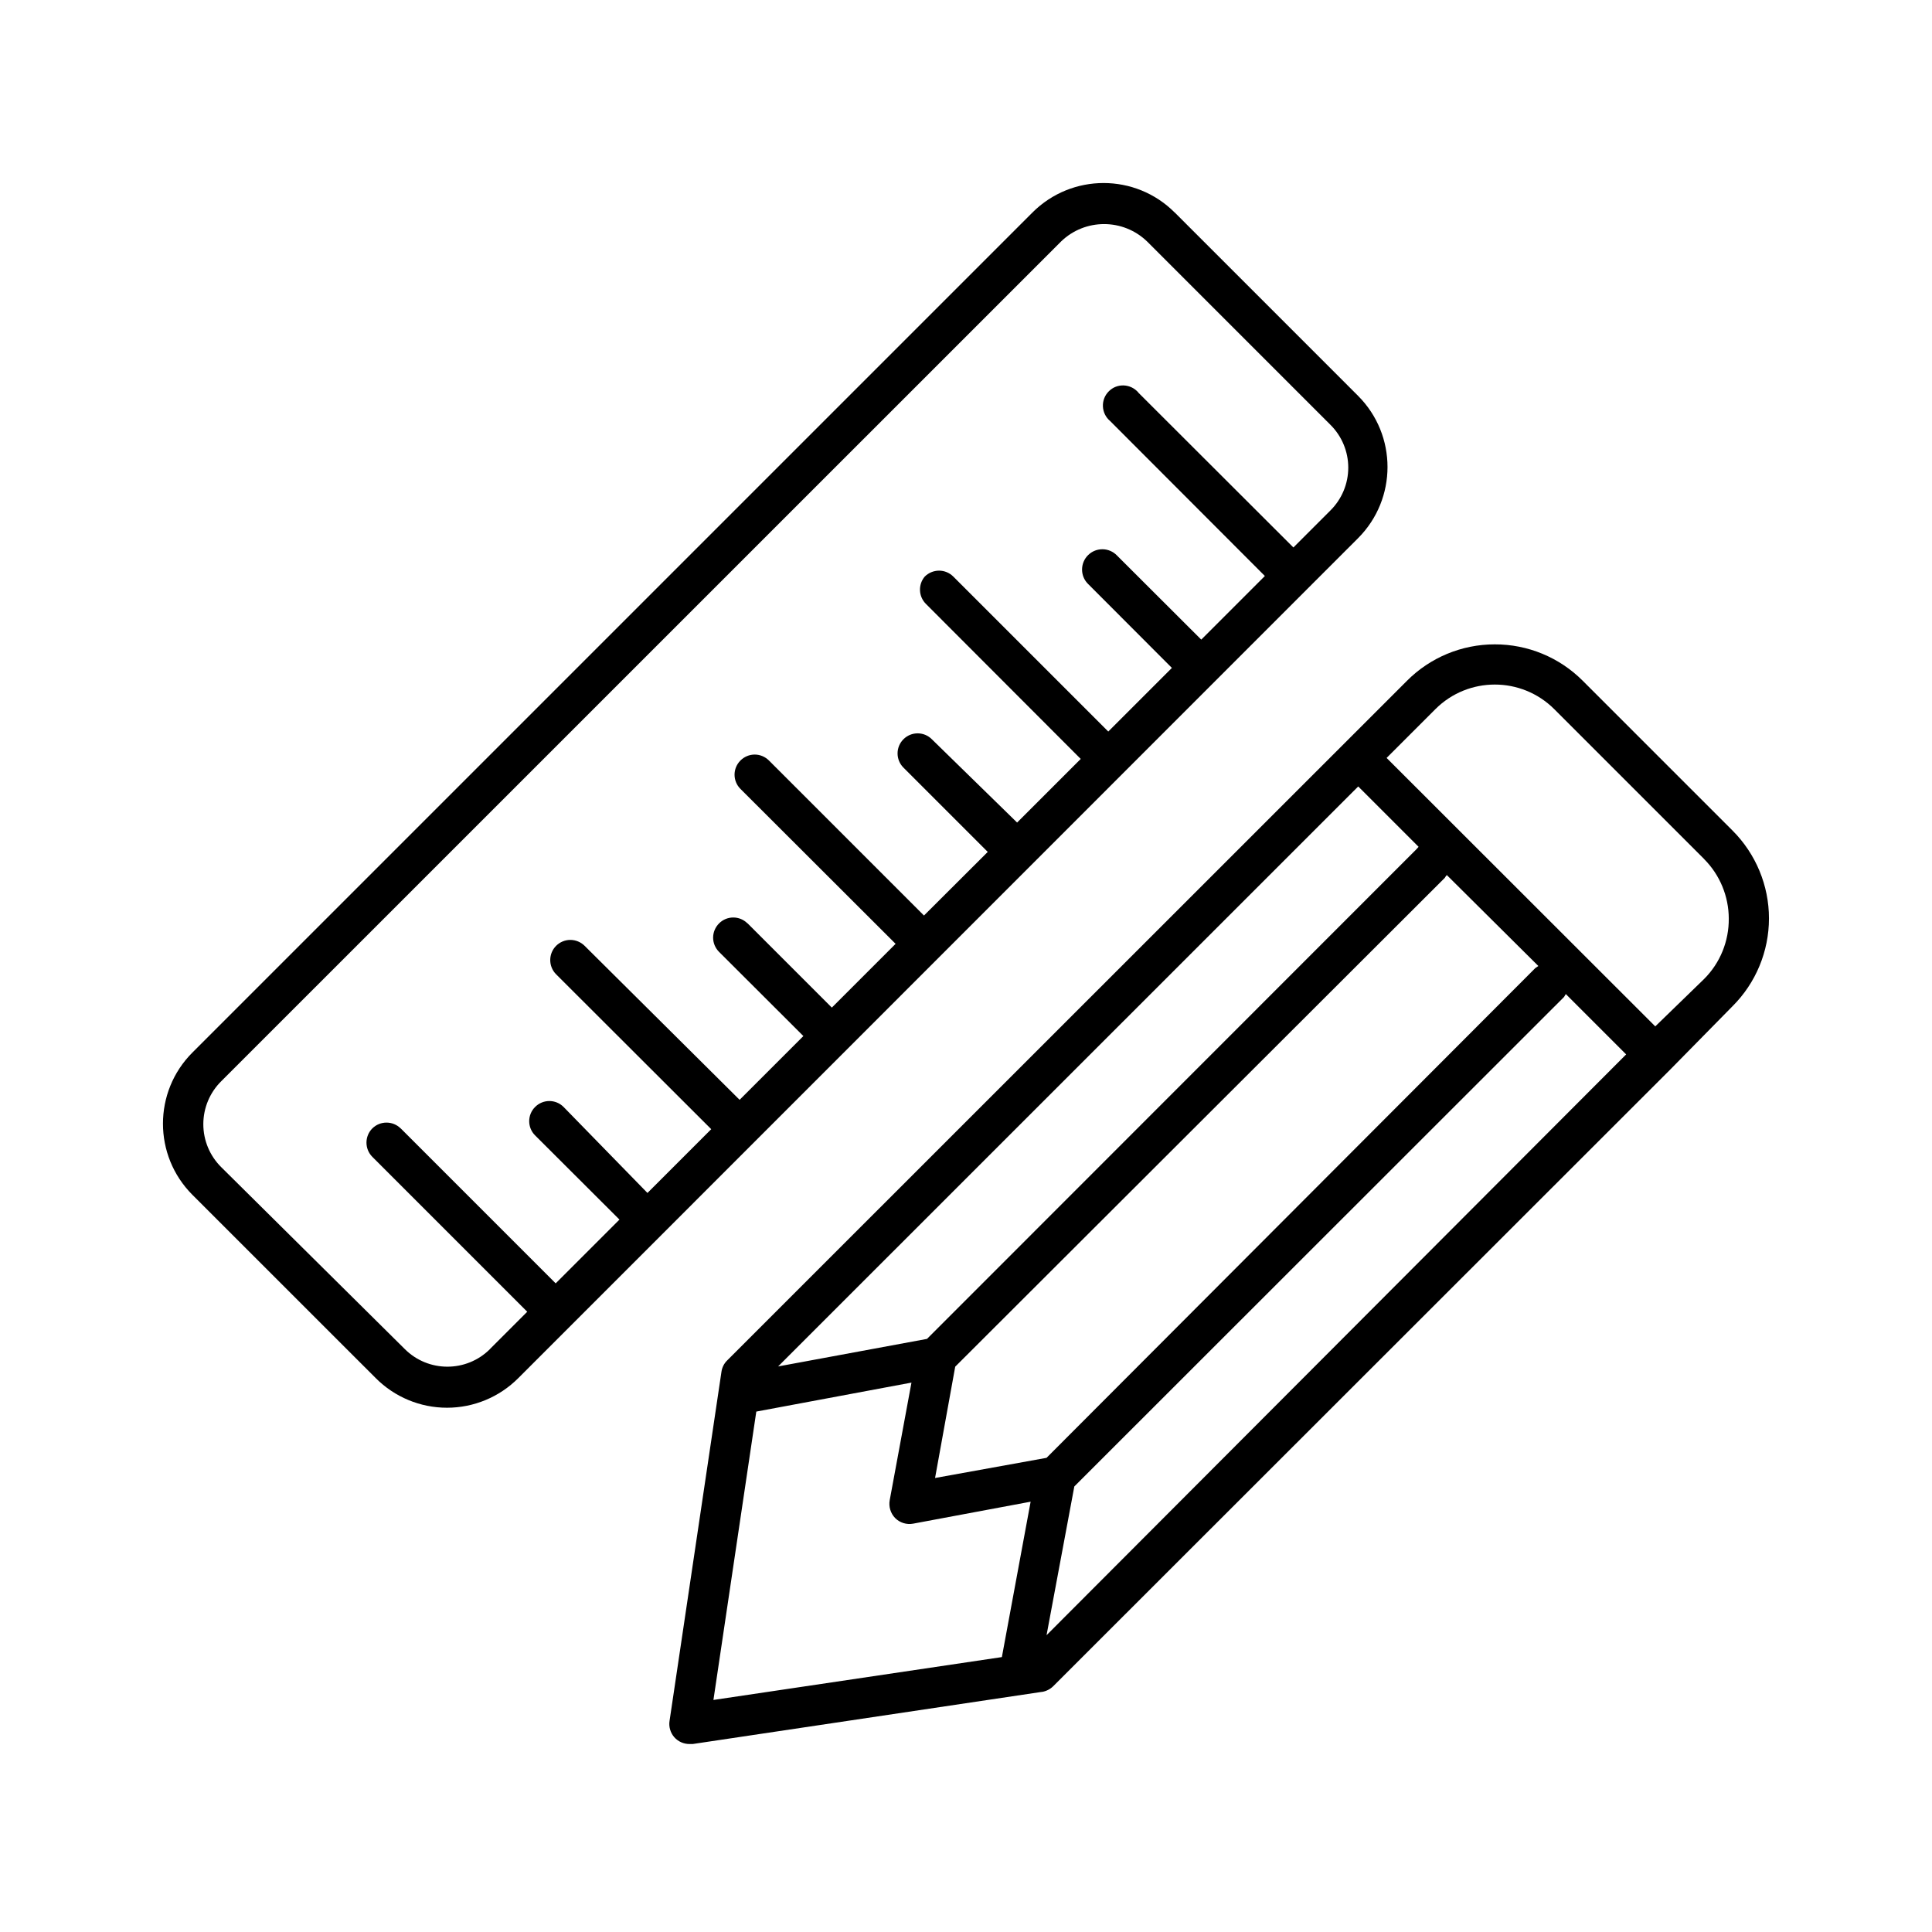
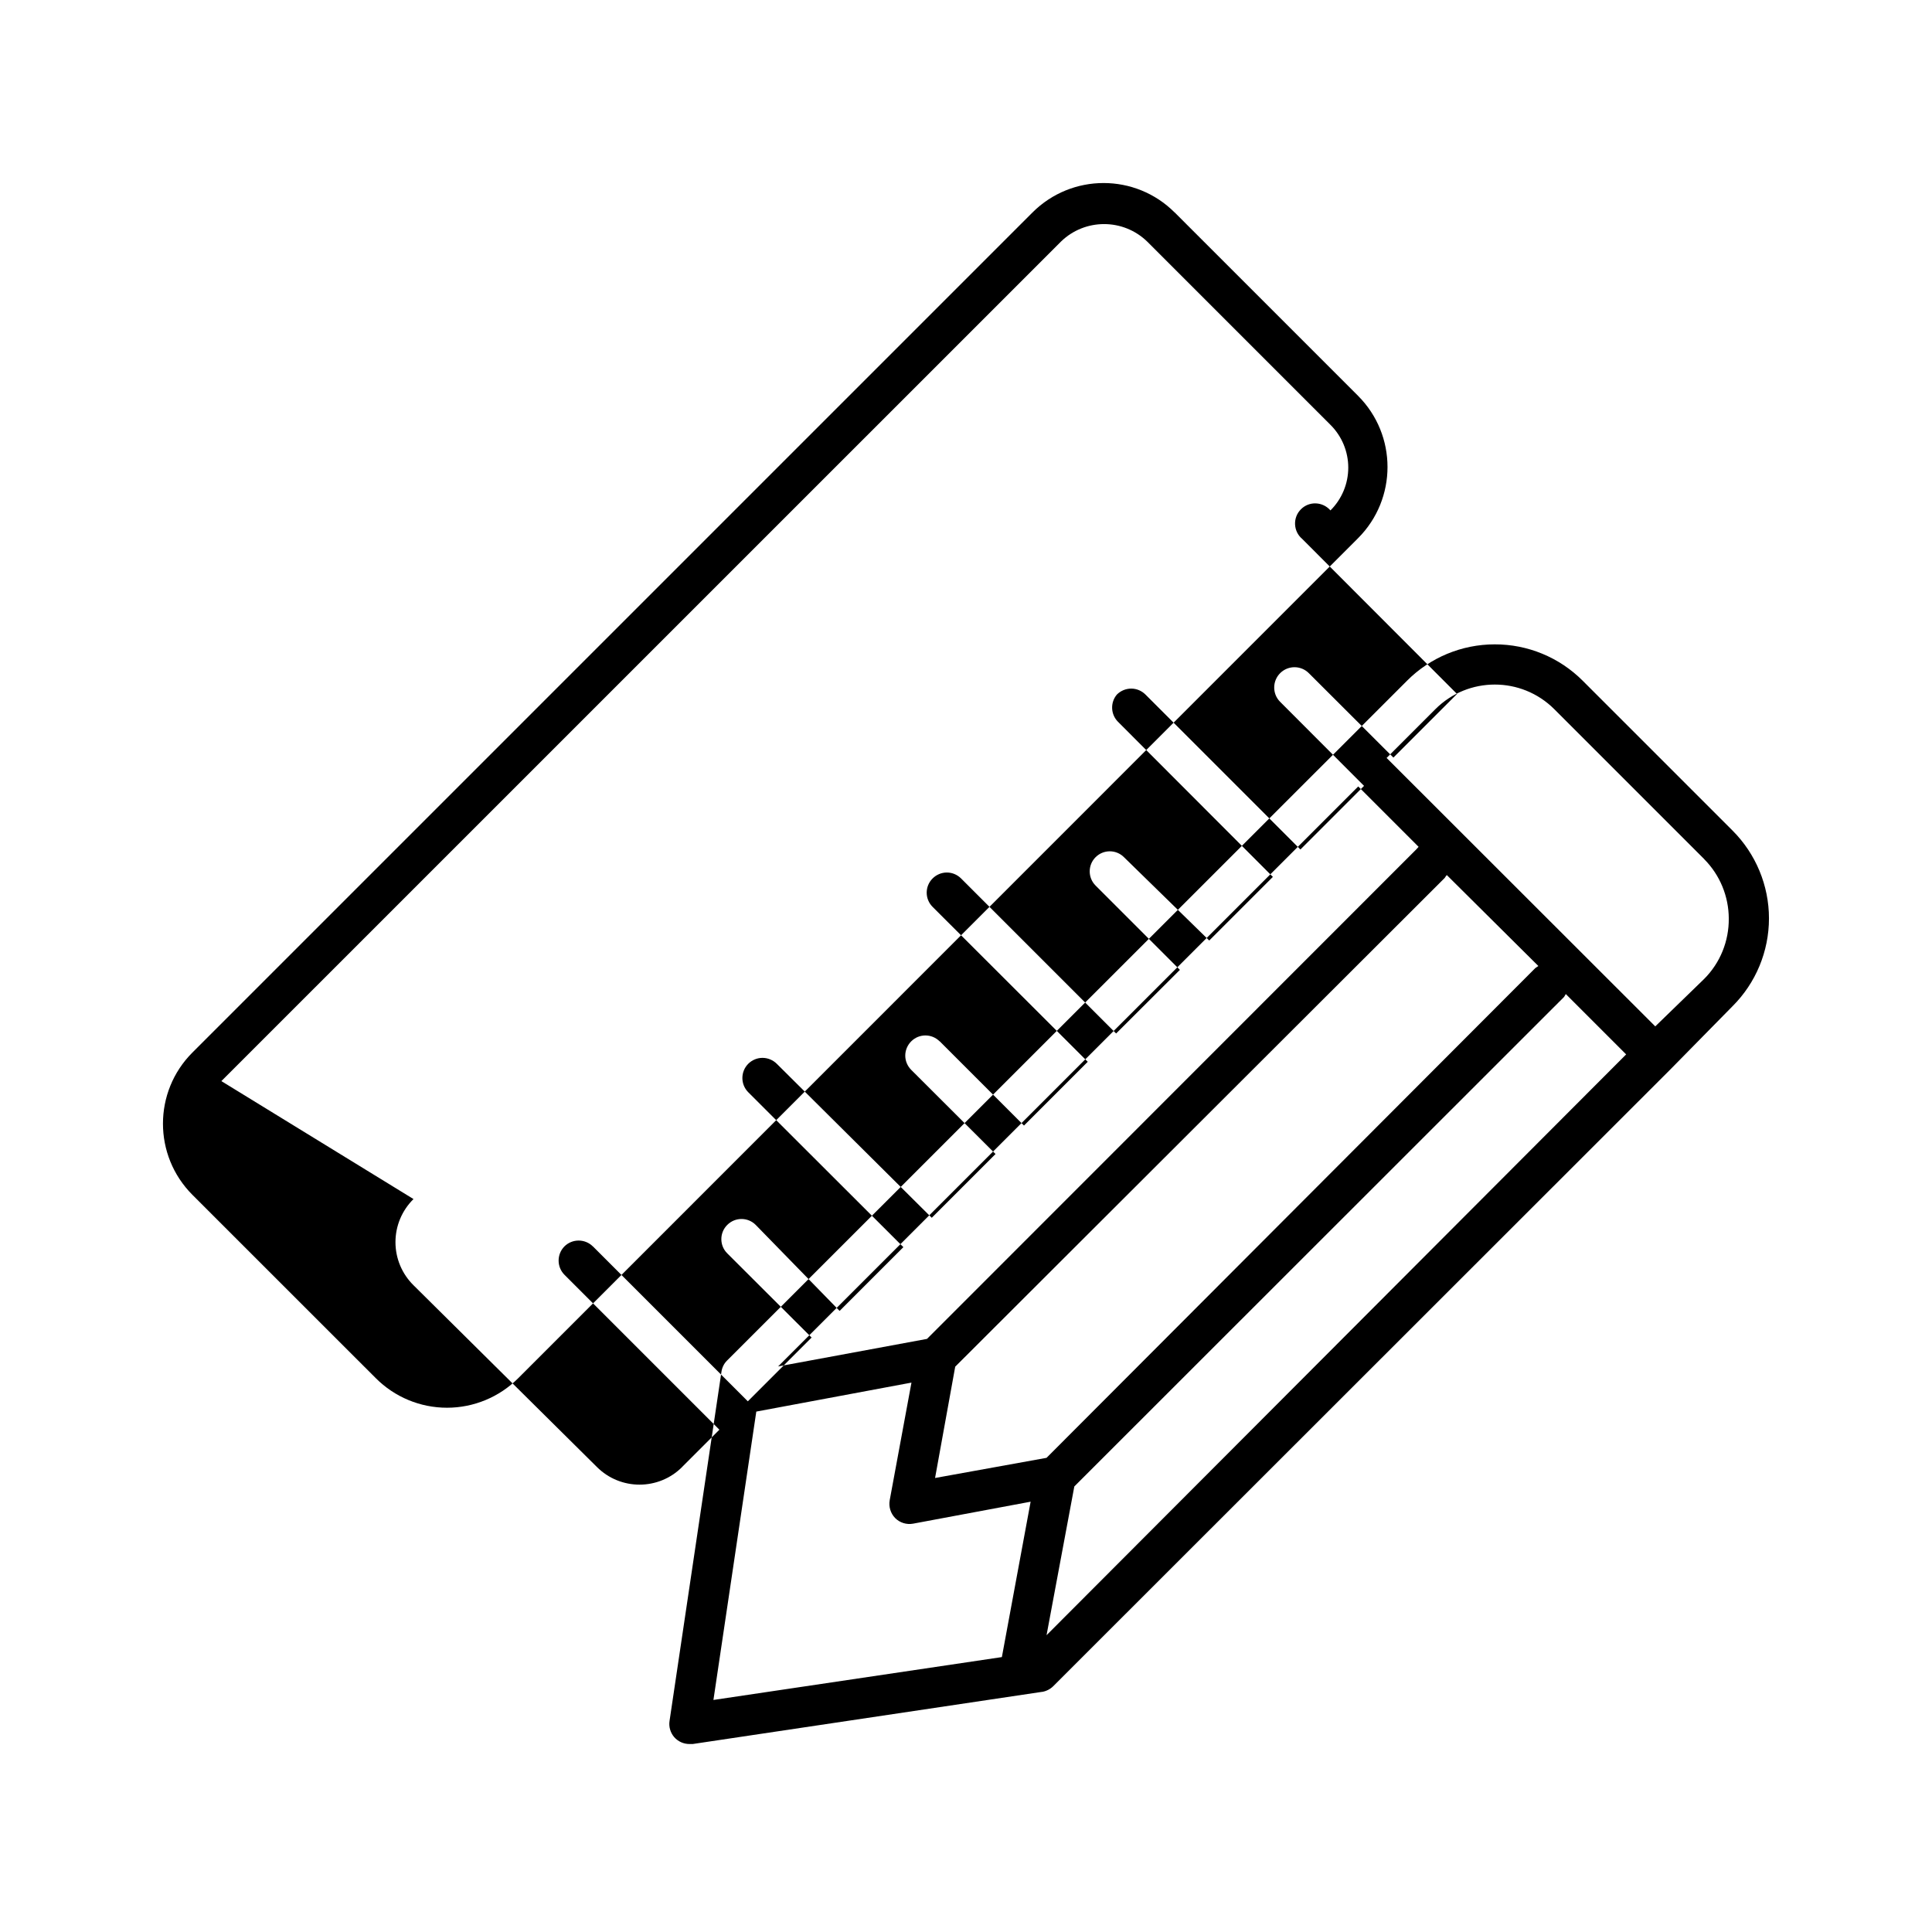
<svg xmlns="http://www.w3.org/2000/svg" width="1200pt" height="1200pt" version="1.1" viewBox="0 0 1200 1200">
-   <path d="m873.89 422.86-422.26 422.16c-1.922 1.875-3.141 4.359-3.516 6.984l-32.25 216.89c-0.562 3.609 0.516 7.312 2.906 10.078 2.438 2.766 5.906 4.312 9.609 4.266h1.875l216.89-32.391-0.047 0.047c2.672-0.422 5.109-1.641 7.031-3.516l383.34-383.11 38.625-39.281c14.484-14.438 22.641-34.078 22.641-54.562 0-20.438-8.156-40.078-22.641-54.562l-93.141-93.141 0.047 0.047c-14.484-14.484-34.125-22.594-54.609-22.547-20.484 0-40.078 8.156-54.516 22.641zm-223.87 482.63-69.234 12.516 12.516-69.141 304.08-303.61s0.75-1.266 1.266-1.734l56.859 56.484-1.875 1.266zm229.6-377.86-303.84 303.98-92.484 17.109 360.32-360.24 37.5 37.5zm-409.87 349.13 96.375-18-13.5 72.984c-0.75 4.031 0.516 8.203 3.375 11.156 2.906 2.906 7.078 4.219 11.156 3.469l72.984-13.641-17.859 96.516-179.16 26.625zm180.28 138.89 17.25-92.391 304.13-303.98c0.422-0.609 0.797-1.219 1.125-1.875l37.5 37.5zm423.74-445.13c0.141 14.016-5.344 27.562-15.281 37.5l-30.375 29.484-166.87-166.74 30.281-30.281c20.391-20.391 53.438-20.391 73.875 0l93.141 93.141h-0.047c9.75 9.797 15.234 23.062 15.281 36.891zm-840.37 285.47c11.719 11.766 27.609 18.375 44.25 18.375 16.594 0 32.531-6.609 44.25-18.375l89.109-89.109 400.64-400.74 31.875-31.875c24.375-24.422 24.375-63.984 0-88.406l-113.86-113.86h-0.047c-24.375-24.422-63.938-24.422-88.359 0l-521.76 521.76c-24.375 24.375-24.375 63.938 0 88.359zm-95.906-184.5 521.53-521.48c14.906-14.438 38.578-14.438 53.484 0l113.86 113.86c7.078 7.031 11.062 16.594 11.062 26.578s-3.984 19.547-11.062 26.578l-23.016 23.016-96.375-96.234 0.047-0.047c-2.297-2.625-5.531-4.219-9.047-4.359-3.469-0.141-6.844 1.172-9.281 3.656-2.484 2.438-3.797 5.859-3.656 9.328s1.688 6.75 4.359 9l96.234 96.375-39.516 39.516-52.359-52.266c-4.828-5.016-12.797-5.156-17.812-0.328s-5.156 12.844-0.328 17.812l52.266 52.359-39.516 39.516-96.234-96.234c-2.344-2.344-5.531-3.703-8.859-3.703s-6.562 1.359-8.906 3.703c-4.172 4.922-3.891 12.281 0.656 16.875l96.234 96.375-39.516 39.516-52.969-51.75c-4.875-4.875-12.75-4.875-17.625 0s-4.875 12.75 0 17.625l52.359 52.359-39.609 39.516-96.281-96.281c-2.344-2.344-5.531-3.703-8.859-3.703s-6.516 1.359-8.859 3.703c-4.875 4.875-4.875 12.75 0 17.625l96.375 96.234-39.609 39.609-52.359-52.359-0.047 0.047c-4.875-4.875-12.75-4.875-17.625 0-2.344 2.344-3.703 5.531-3.703 8.859s1.359 6.516 3.703 8.859l52.359 52.266-39.609 39.609-96.234-95.625c-2.344-2.344-5.578-3.703-8.906-3.703s-6.516 1.359-8.859 3.703c-4.828 4.875-4.828 12.75 0 17.625l96.375 96.234-39.609 39.609-52.125-53.438c-4.875-4.875-12.75-4.875-17.625 0-2.391 2.344-3.703 5.531-3.703 8.859s1.312 6.516 3.703 8.859l52.359 52.266-39.609 39.609-96.234-96.234h-0.047c-4.875-4.828-12.75-4.828-17.625 0-4.828 4.875-4.828 12.75 0 17.625l96.234 96.234-23.109 23.109v0.047c-14.625 14.625-38.344 14.625-52.969 0l-113.91-112.88c-7.172-7.078-11.203-16.688-11.203-26.766s4.031-19.688 11.203-26.766z" />
+   <path d="m873.89 422.86-422.26 422.16c-1.922 1.875-3.141 4.359-3.516 6.984l-32.25 216.89c-0.562 3.609 0.516 7.312 2.906 10.078 2.438 2.766 5.906 4.312 9.609 4.266h1.875l216.89-32.391-0.047 0.047c2.672-0.422 5.109-1.641 7.031-3.516l383.34-383.11 38.625-39.281c14.484-14.438 22.641-34.078 22.641-54.562 0-20.438-8.156-40.078-22.641-54.562l-93.141-93.141 0.047 0.047c-14.484-14.484-34.125-22.594-54.609-22.547-20.484 0-40.078 8.156-54.516 22.641zm-223.87 482.63-69.234 12.516 12.516-69.141 304.08-303.61s0.75-1.266 1.266-1.734l56.859 56.484-1.875 1.266zm229.6-377.86-303.84 303.98-92.484 17.109 360.32-360.24 37.5 37.5zm-409.87 349.13 96.375-18-13.5 72.984c-0.75 4.031 0.516 8.203 3.375 11.156 2.906 2.906 7.078 4.219 11.156 3.469l72.984-13.641-17.859 96.516-179.16 26.625zm180.28 138.89 17.25-92.391 304.13-303.98c0.422-0.609 0.797-1.219 1.125-1.875l37.5 37.5zm423.74-445.13c0.141 14.016-5.344 27.562-15.281 37.5l-30.375 29.484-166.87-166.74 30.281-30.281c20.391-20.391 53.438-20.391 73.875 0l93.141 93.141h-0.047c9.75 9.797 15.234 23.062 15.281 36.891zm-840.37 285.47c11.719 11.766 27.609 18.375 44.25 18.375 16.594 0 32.531-6.609 44.25-18.375l89.109-89.109 400.64-400.74 31.875-31.875c24.375-24.422 24.375-63.984 0-88.406l-113.86-113.86h-0.047c-24.375-24.422-63.938-24.422-88.359 0l-521.76 521.76c-24.375 24.375-24.375 63.938 0 88.359zm-95.906-184.5 521.53-521.48c14.906-14.438 38.578-14.438 53.484 0l113.86 113.86c7.078 7.031 11.062 16.594 11.062 26.578s-3.984 19.547-11.062 26.578c-2.297-2.625-5.531-4.219-9.047-4.359-3.469-0.141-6.844 1.172-9.281 3.656-2.484 2.438-3.797 5.859-3.656 9.328s1.688 6.75 4.359 9l96.234 96.375-39.516 39.516-52.359-52.266c-4.828-5.016-12.797-5.156-17.812-0.328s-5.156 12.844-0.328 17.812l52.266 52.359-39.516 39.516-96.234-96.234c-2.344-2.344-5.531-3.703-8.859-3.703s-6.562 1.359-8.906 3.703c-4.172 4.922-3.891 12.281 0.656 16.875l96.234 96.375-39.516 39.516-52.969-51.75c-4.875-4.875-12.75-4.875-17.625 0s-4.875 12.75 0 17.625l52.359 52.359-39.609 39.516-96.281-96.281c-2.344-2.344-5.531-3.703-8.859-3.703s-6.516 1.359-8.859 3.703c-4.875 4.875-4.875 12.75 0 17.625l96.375 96.234-39.609 39.609-52.359-52.359-0.047 0.047c-4.875-4.875-12.75-4.875-17.625 0-2.344 2.344-3.703 5.531-3.703 8.859s1.359 6.516 3.703 8.859l52.359 52.266-39.609 39.609-96.234-95.625c-2.344-2.344-5.578-3.703-8.906-3.703s-6.516 1.359-8.859 3.703c-4.828 4.875-4.828 12.75 0 17.625l96.375 96.234-39.609 39.609-52.125-53.438c-4.875-4.875-12.75-4.875-17.625 0-2.391 2.344-3.703 5.531-3.703 8.859s1.312 6.516 3.703 8.859l52.359 52.266-39.609 39.609-96.234-96.234h-0.047c-4.875-4.828-12.75-4.828-17.625 0-4.828 4.875-4.828 12.75 0 17.625l96.234 96.234-23.109 23.109v0.047c-14.625 14.625-38.344 14.625-52.969 0l-113.91-112.88c-7.172-7.078-11.203-16.688-11.203-26.766s4.031-19.688 11.203-26.766z" />
</svg>